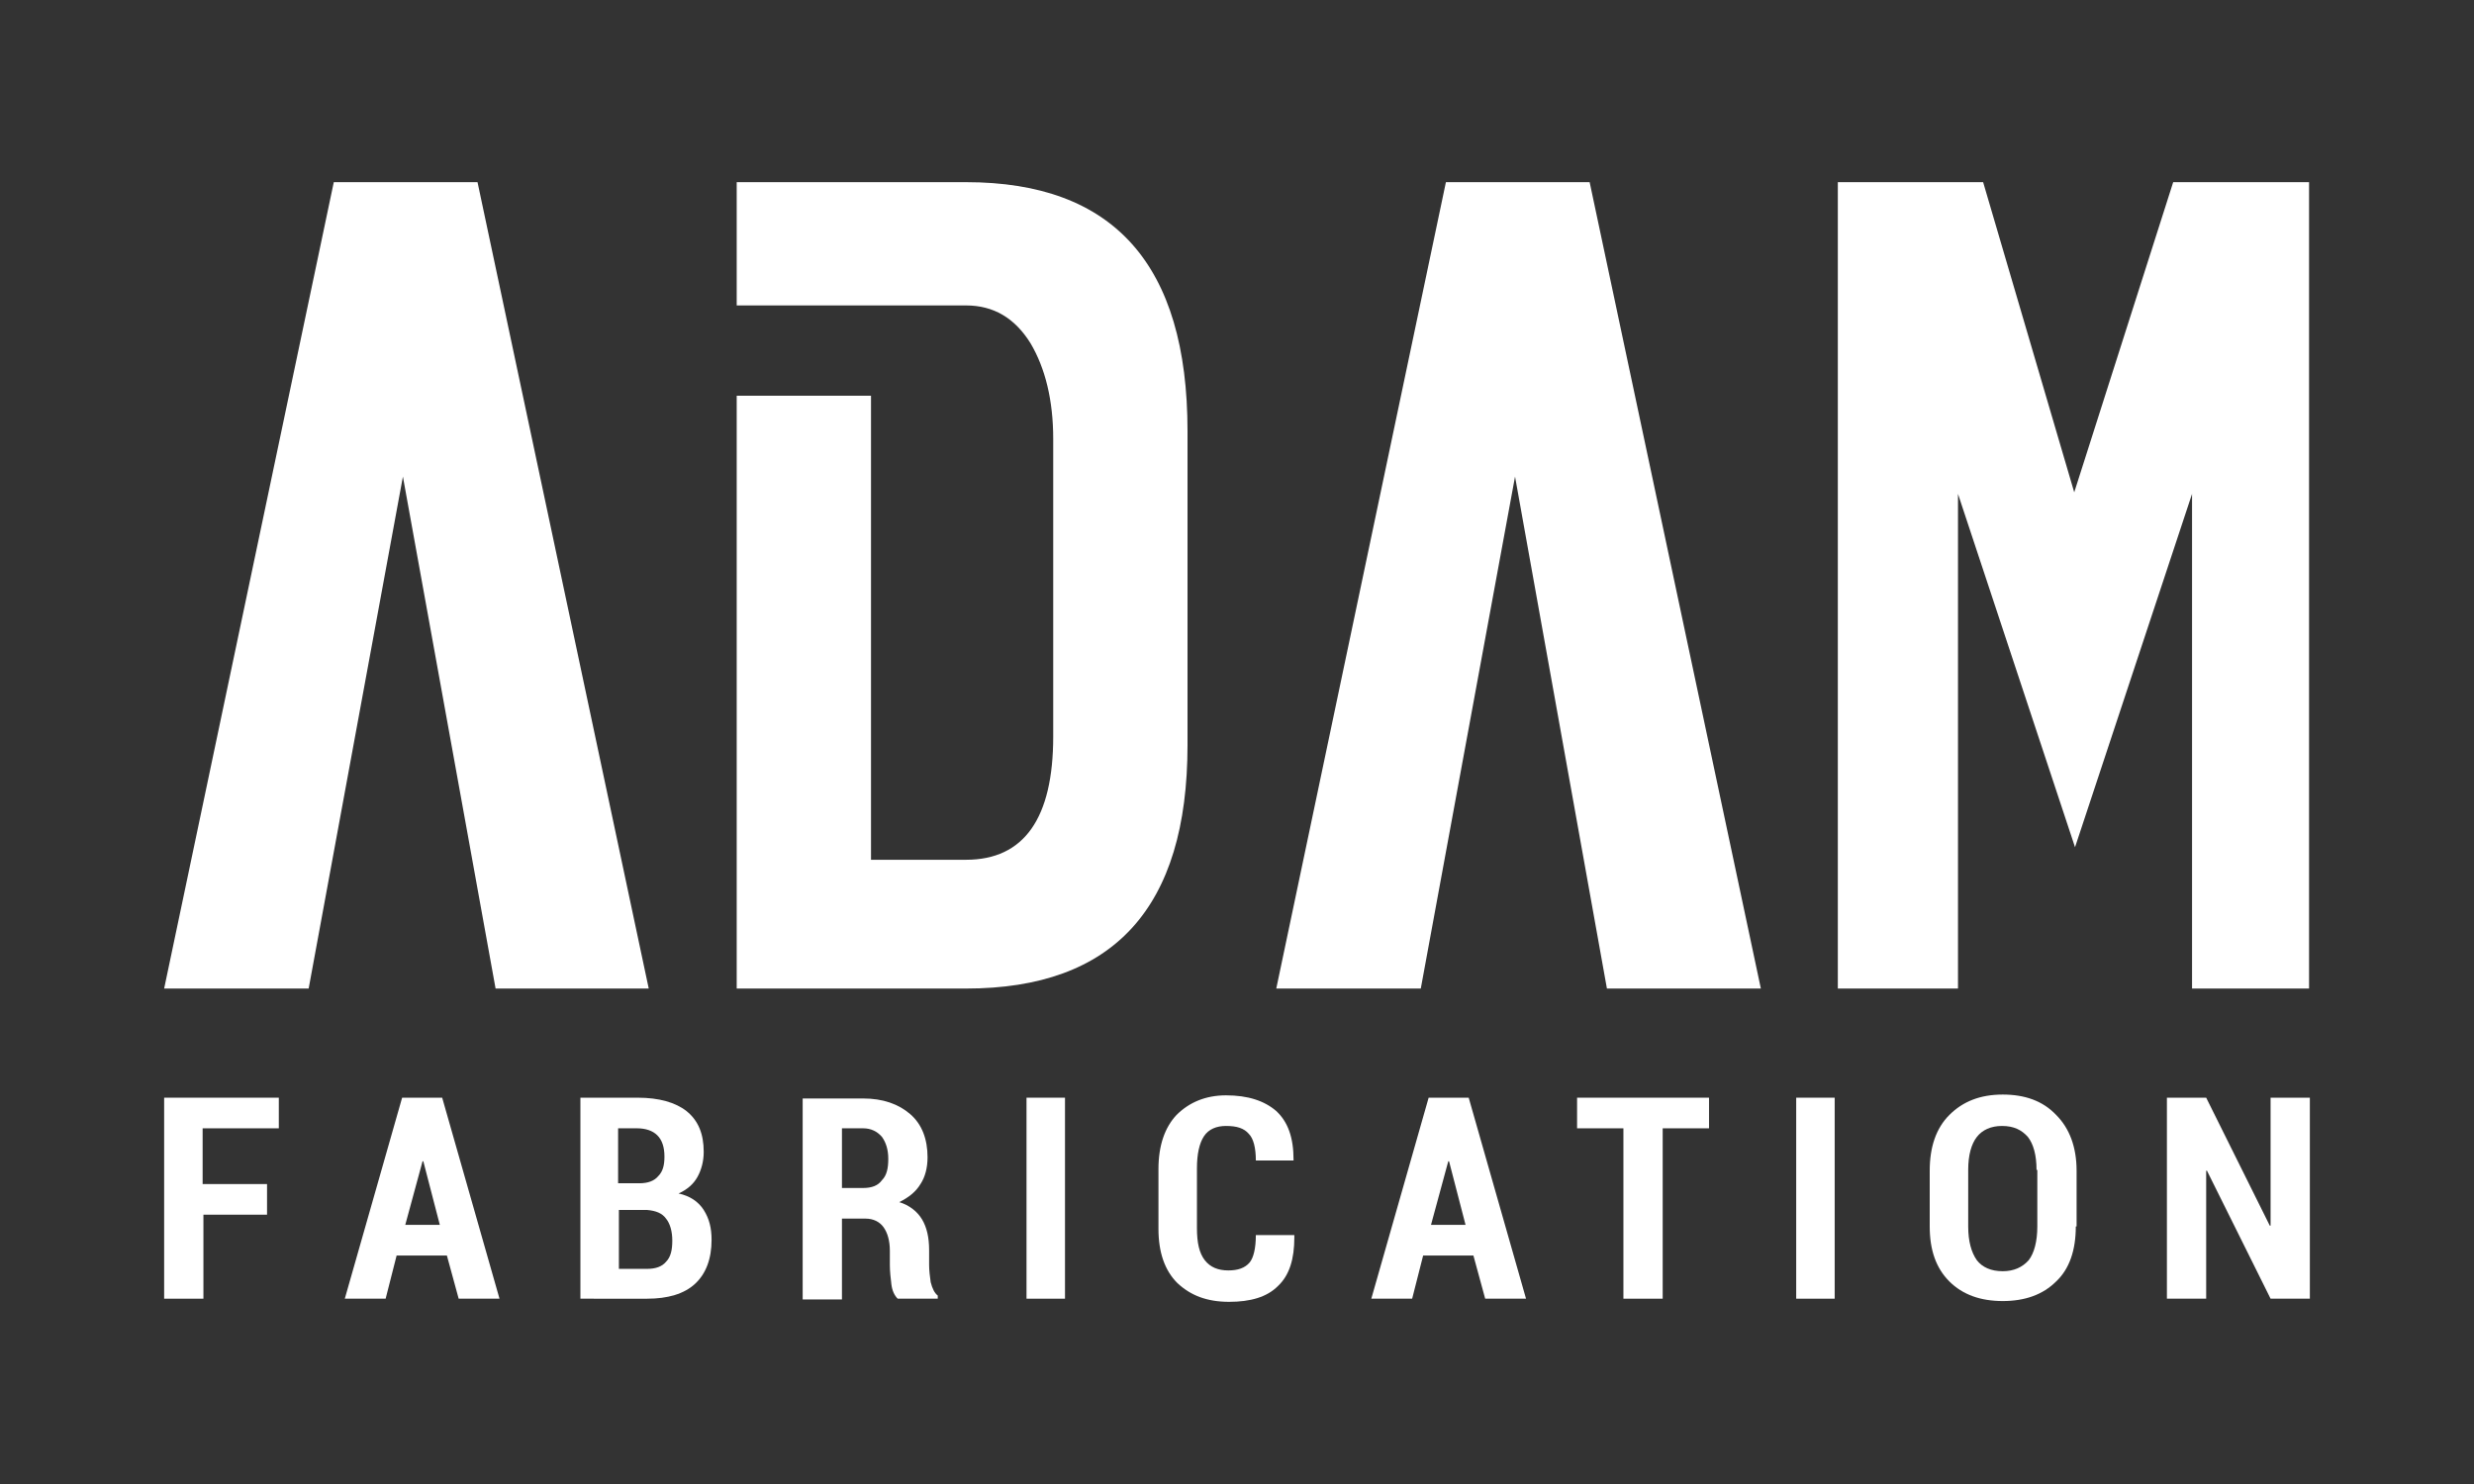
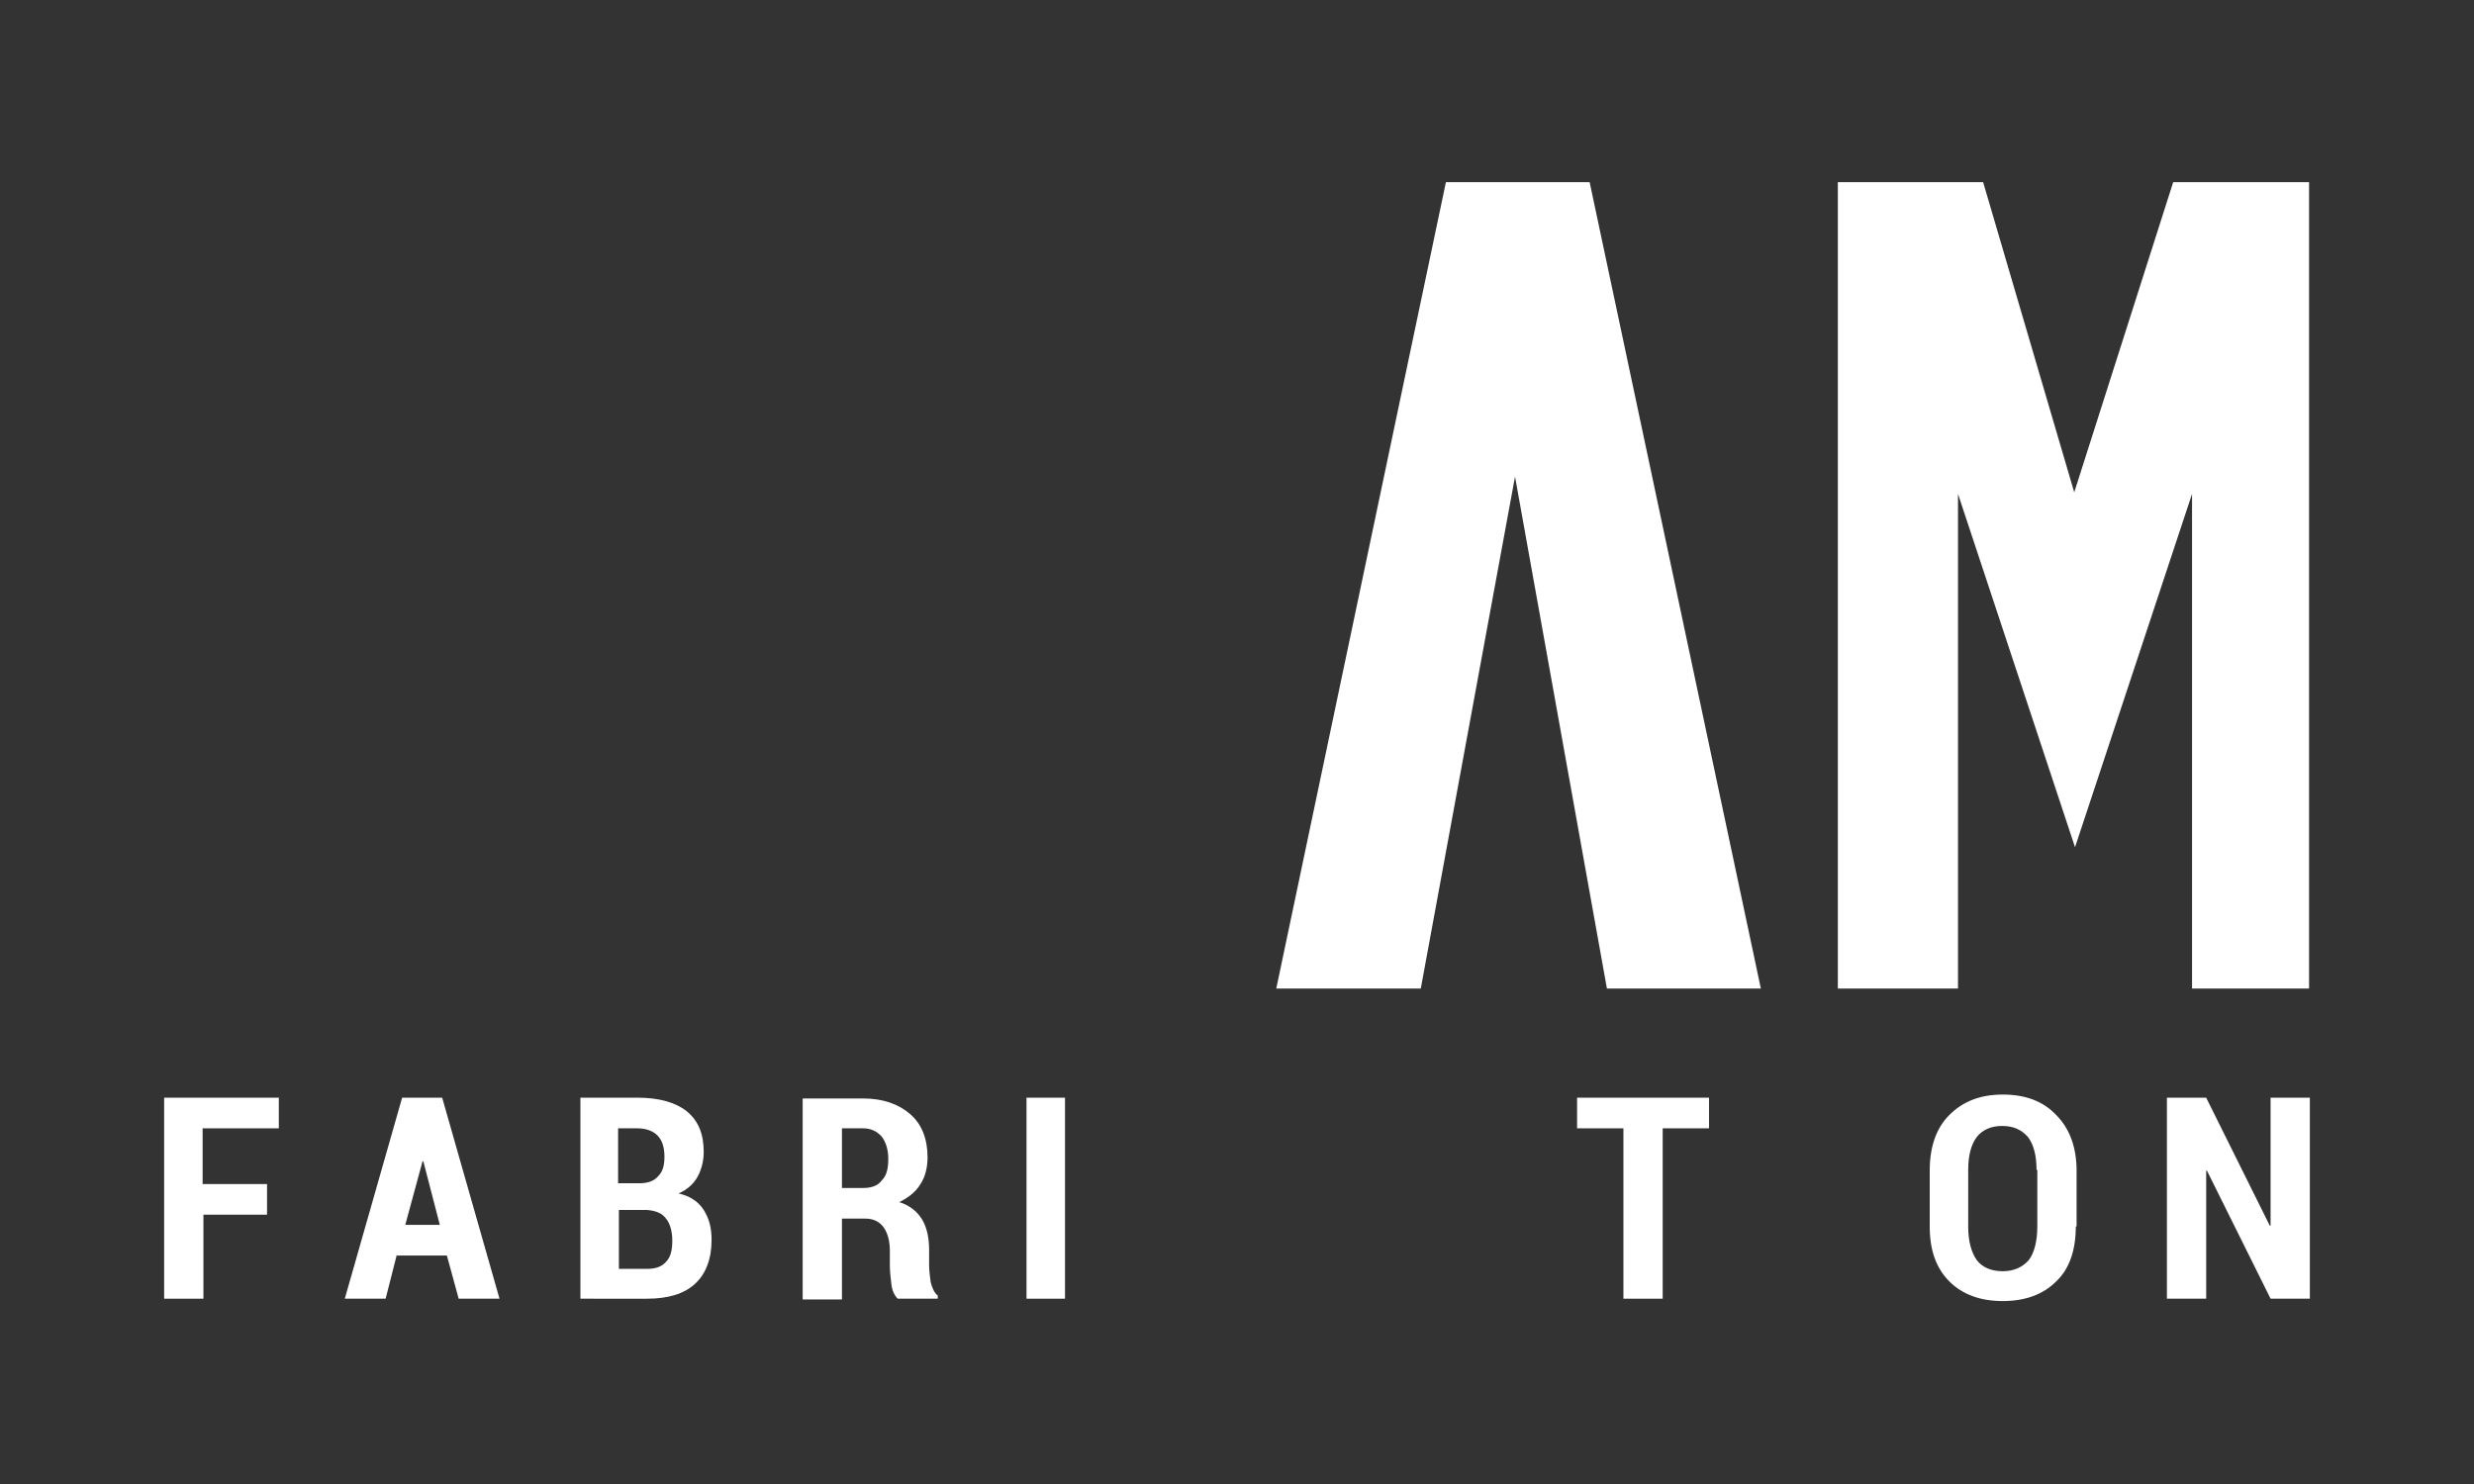
<svg xmlns="http://www.w3.org/2000/svg" version="1.1" id="Layer_1" x="0px" y="0px" viewBox="0 0 315 189" style="enable-background:new 0 0 315 189;" xml:space="preserve">
  <rect x="0" y="0" width="315" height="189" fill="#333333" stroke="none" />
  <style type="text/css">
	.st0{fill:#FFFFFF;}
</style>
  <g>
    <g>
      <path class="st0" d="M34,154.7h-8.1v10.7h-5v-25.6h14.6v3.9h-9.7v7.1H34V154.7z" />
      <path class="st0" d="M56.9,159.9h-6.4l-1.4,5.5h-5.2l7.3-25.6h5.1l7.3,25.6h-5.2L56.9,159.9z M51.6,156h4.4l-2.1-8.1h-0.1    L51.6,156z" />
      <path class="st0" d="M73.9,165.4v-25.6h7.3c2.7,0,4.8,0.6,6.2,1.7c1.5,1.2,2.2,2.9,2.2,5.2c0,1.2-0.3,2.3-0.8,3.2    c-0.5,0.9-1.3,1.6-2.4,2.1c1.4,0.3,2.5,1,3.2,2.1c0.7,1.1,1,2.3,1,3.8c0,2.4-0.7,4.3-2.1,5.6c-1.4,1.3-3.5,1.9-6.1,1.9H73.9z     M78.8,150.7h2.6c1.1,0,1.9-0.3,2.4-0.9c0.6-0.6,0.8-1.4,0.8-2.5c0-1.2-0.3-2.1-0.9-2.7c-0.6-0.6-1.5-0.9-2.6-0.9h-2.4V150.7z     M78.8,154.1v7.5h3.6c1.1,0,1.9-0.3,2.4-0.9c0.6-0.6,0.8-1.5,0.8-2.7c0-1.2-0.3-2.2-0.8-2.8c-0.5-0.7-1.3-1-2.4-1.1h-0.2H78.8z" />
      <path class="st0" d="M107.2,155.2v10.3h-5v-25.6h7.7c2.5,0,4.5,0.7,6,2c1.5,1.3,2.2,3.2,2.2,5.5c0,1.3-0.3,2.5-0.9,3.4    c-0.6,1-1.5,1.7-2.7,2.3c1.3,0.4,2.3,1.2,2.9,2.2c0.6,1,0.9,2.3,0.9,3.9v1.9c0,0.7,0.1,1.5,0.2,2.2c0.2,0.8,0.5,1.4,0.9,1.7v0.4    h-5.1c-0.4-0.4-0.7-1-0.8-1.8c-0.1-0.8-0.2-1.7-0.2-2.5v-1.8c0-1.3-0.3-2.3-0.8-3c-0.5-0.7-1.3-1.1-2.3-1.1H107.2z M107.2,151.3    h2.7c1.1,0,1.9-0.3,2.4-1c0.6-0.6,0.8-1.5,0.8-2.7c0-1.2-0.3-2.1-0.8-2.8c-0.6-0.7-1.4-1.1-2.4-1.1h-2.7V151.3z" />
      <path class="st0" d="M135.6,165.4h-4.9v-25.6h4.9V165.4z" />
-       <path class="st0" d="M164.8,157.5l0,0.1c0,2.7-0.6,4.8-2.1,6.2c-1.4,1.4-3.5,2-6.2,2c-2.8,0-4.9-0.8-6.6-2.4    c-1.6-1.6-2.4-3.9-2.4-6.9v-7.6c0-3,0.8-5.3,2.3-6.9c1.6-1.6,3.7-2.5,6.3-2.5c2.8,0,4.9,0.7,6.4,2c1.5,1.4,2.2,3.4,2.2,6.2l0,0.1    h-4.8c0-1.6-0.3-2.8-0.9-3.4c-0.6-0.7-1.5-1-2.9-1c-1.2,0-2.2,0.4-2.8,1.3c-0.6,0.9-0.9,2.3-0.9,4.1v7.6c0,1.9,0.3,3.2,1,4.1    c0.7,0.9,1.7,1.3,3,1.3c1.2,0,2.1-0.3,2.7-1c0.5-0.6,0.8-1.8,0.8-3.5H164.8z" />
-       <path class="st0" d="M187.6,159.9h-6.4l-1.4,5.5h-5.2l7.3-25.6h5.1l7.3,25.6h-5.2L187.6,159.9z M182.2,156h4.4l-2.1-8.1h-0.1    L182.2,156z" />
      <path class="st0" d="M217.7,143.7h-6v21.7h-5v-21.7h-5.9v-3.9h16.8V143.7z" />
-       <path class="st0" d="M233.6,165.4h-4.9v-25.6h4.9V165.4z" />
      <path class="st0" d="M264.3,156.2c0,3-0.8,5.4-2.5,7c-1.7,1.7-4,2.5-6.8,2.5c-2.8,0-5.1-0.8-6.8-2.5c-1.7-1.7-2.5-4-2.5-7v-7.1    c0-3,0.8-5.4,2.5-7.1c1.7-1.7,3.9-2.6,6.8-2.6c2.8,0,5.1,0.8,6.8,2.6c1.7,1.7,2.6,4.1,2.6,7.1V156.2z M259.3,149    c0-1.9-0.4-3.3-1.1-4.2c-0.8-0.9-1.8-1.4-3.3-1.4c-1.4,0-2.5,0.5-3.2,1.4c-0.7,0.9-1.1,2.3-1.1,4.2v7.2c0,1.9,0.4,3.3,1.1,4.3    c0.7,0.9,1.8,1.4,3.3,1.4c1.4,0,2.5-0.5,3.3-1.4c0.7-0.9,1.1-2.4,1.1-4.3V149z" />
      <path class="st0" d="M294.1,165.4h-5l-8.1-16.3l-0.1,0v16.3h-5v-25.6h5l8.1,16.3l0.1,0v-16.3h5V165.4z" />
    </g>
    <g>
-       <path class="st0" d="M123,23.2H93.8v15.7H123c3.5,0,6.2,1.6,8.2,4.8c1.9,3.2,2.9,7.3,2.9,12.2v37.9c0,10.4-3.7,15.7-11.1,15.7    h-12.1V50.4H93.8v75.5H123c18.8,0,28.2-10.3,28.2-31v-40C151.2,33.7,141.8,23.2,123,23.2z" />
      <path class="st0" d="M294.1,125.9h-15v-63l-14.9,45l-14.9-45v63h-15.3V23.2h18.5l11.6,39.5l12.6-39.5h17.3V125.9z" />
-       <polygon class="st0" points="20.9,125.9 42.5,23.2 60.8,23.2 82.6,125.9 63.1,125.9 51.3,60.7 39.3,125.9   " />
      <polygon class="st0" points="162.5,125.9 184.1,23.2 202.4,23.2 224.2,125.9 204.6,125.9 192.9,60.7 180.9,125.9   " />
    </g>
  </g>
</svg>